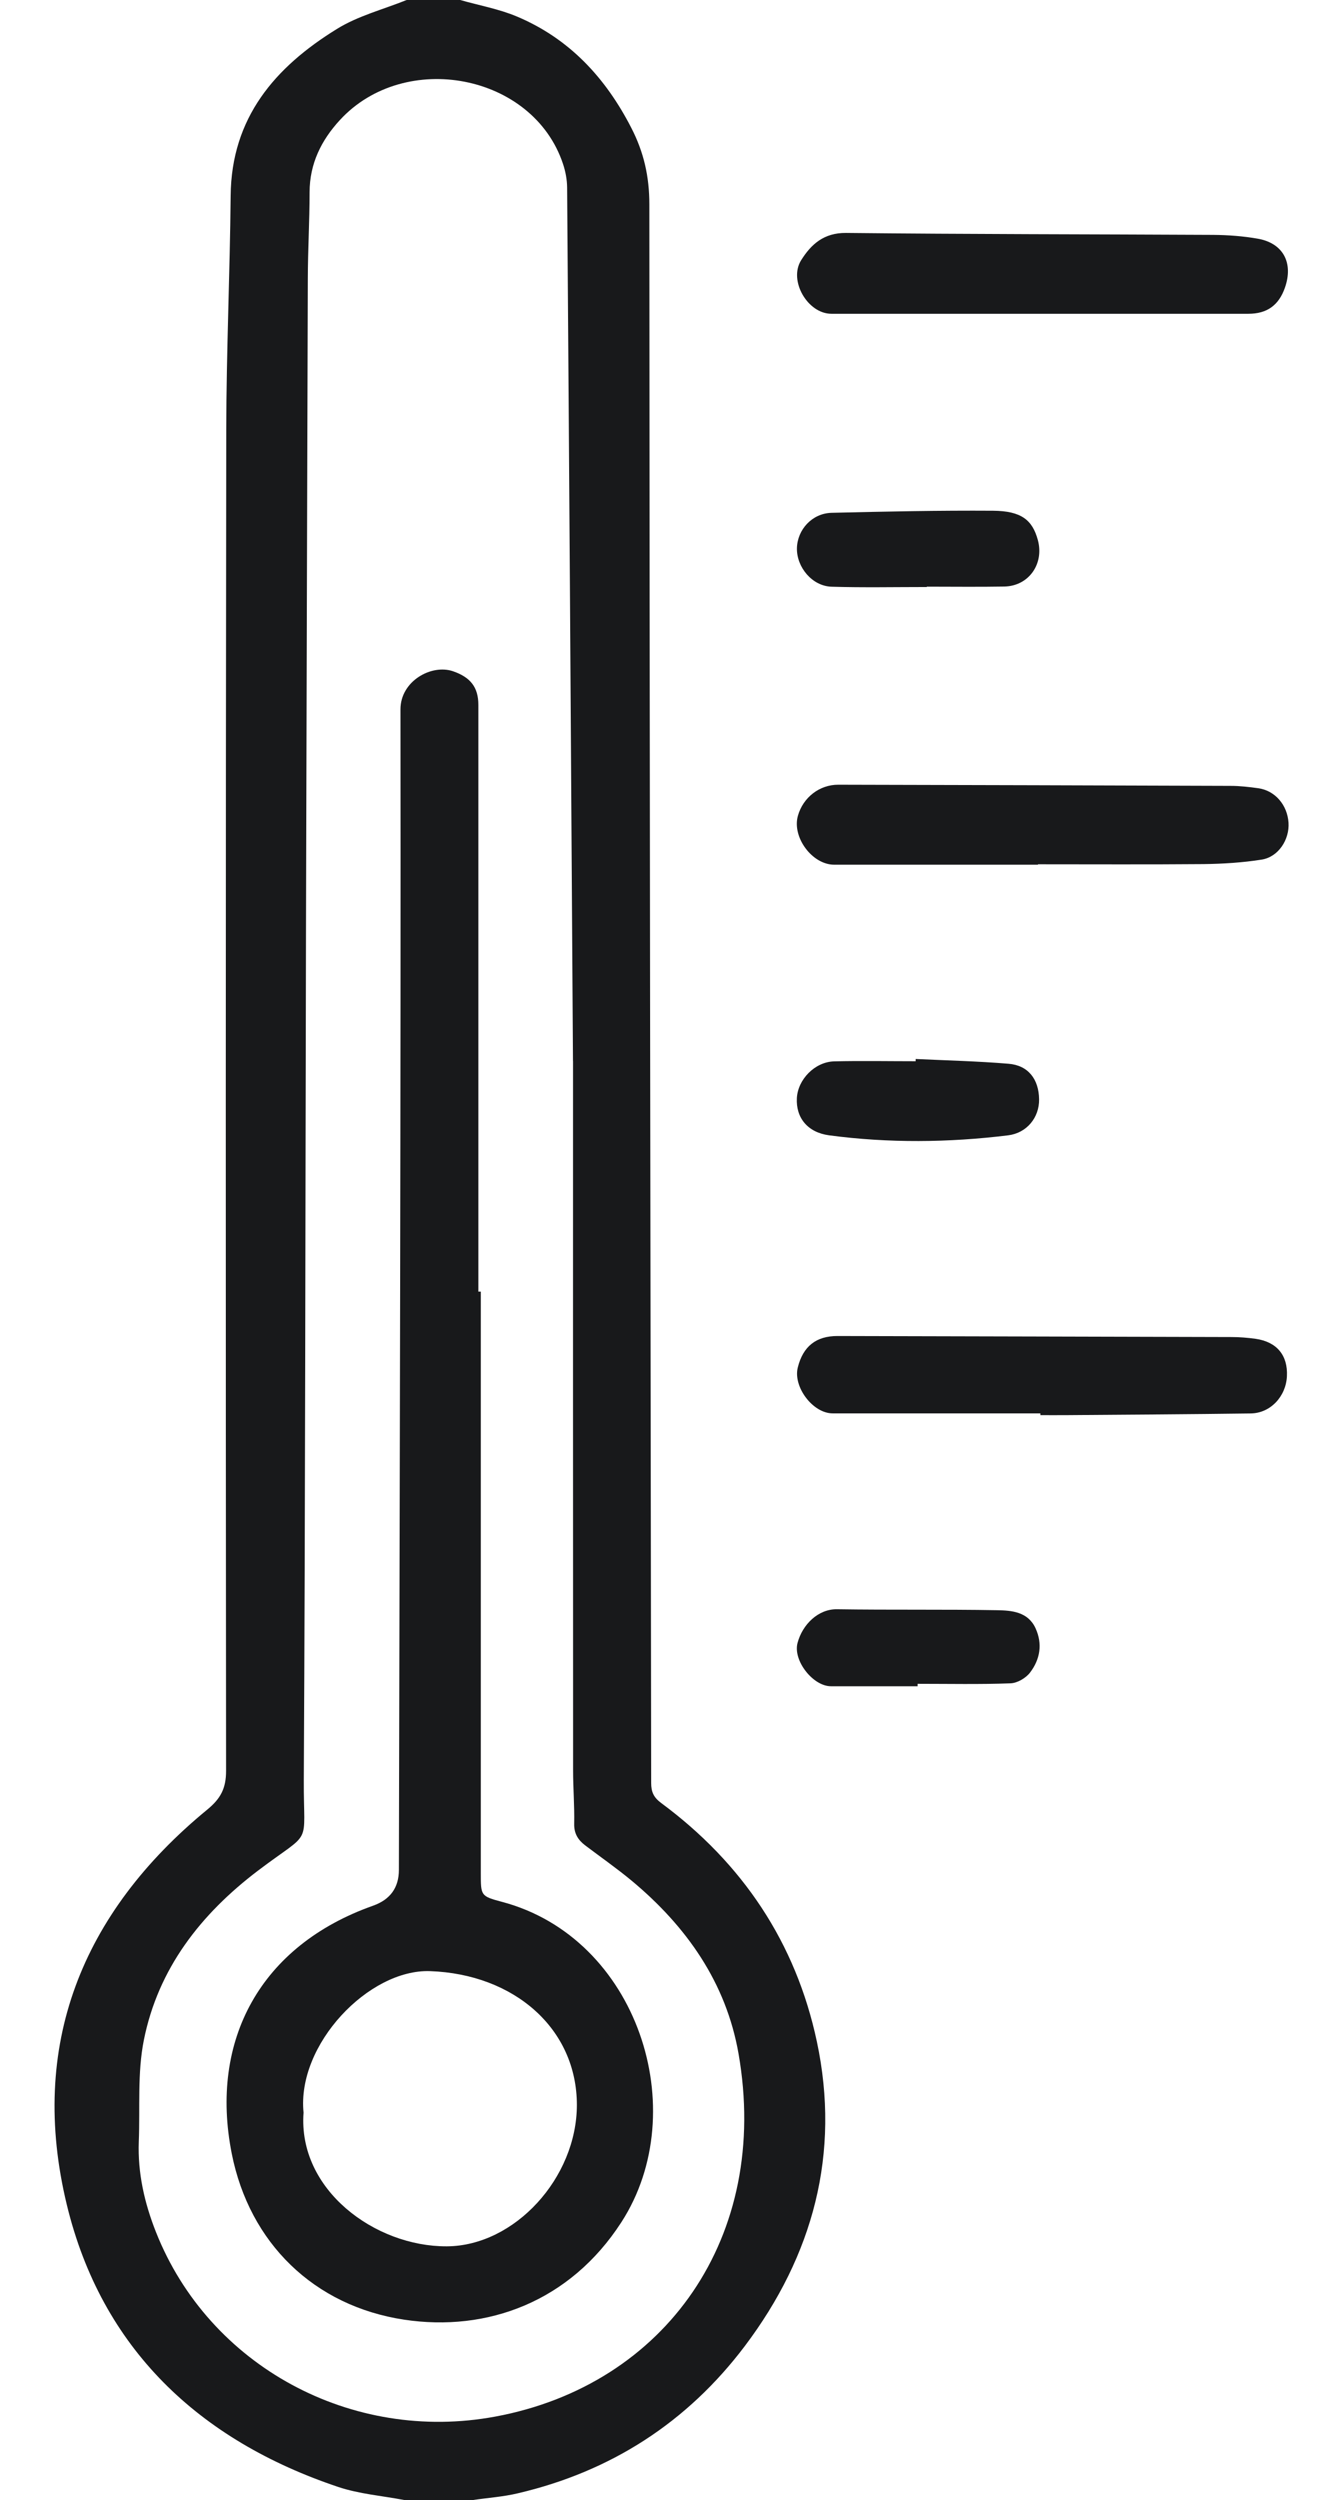
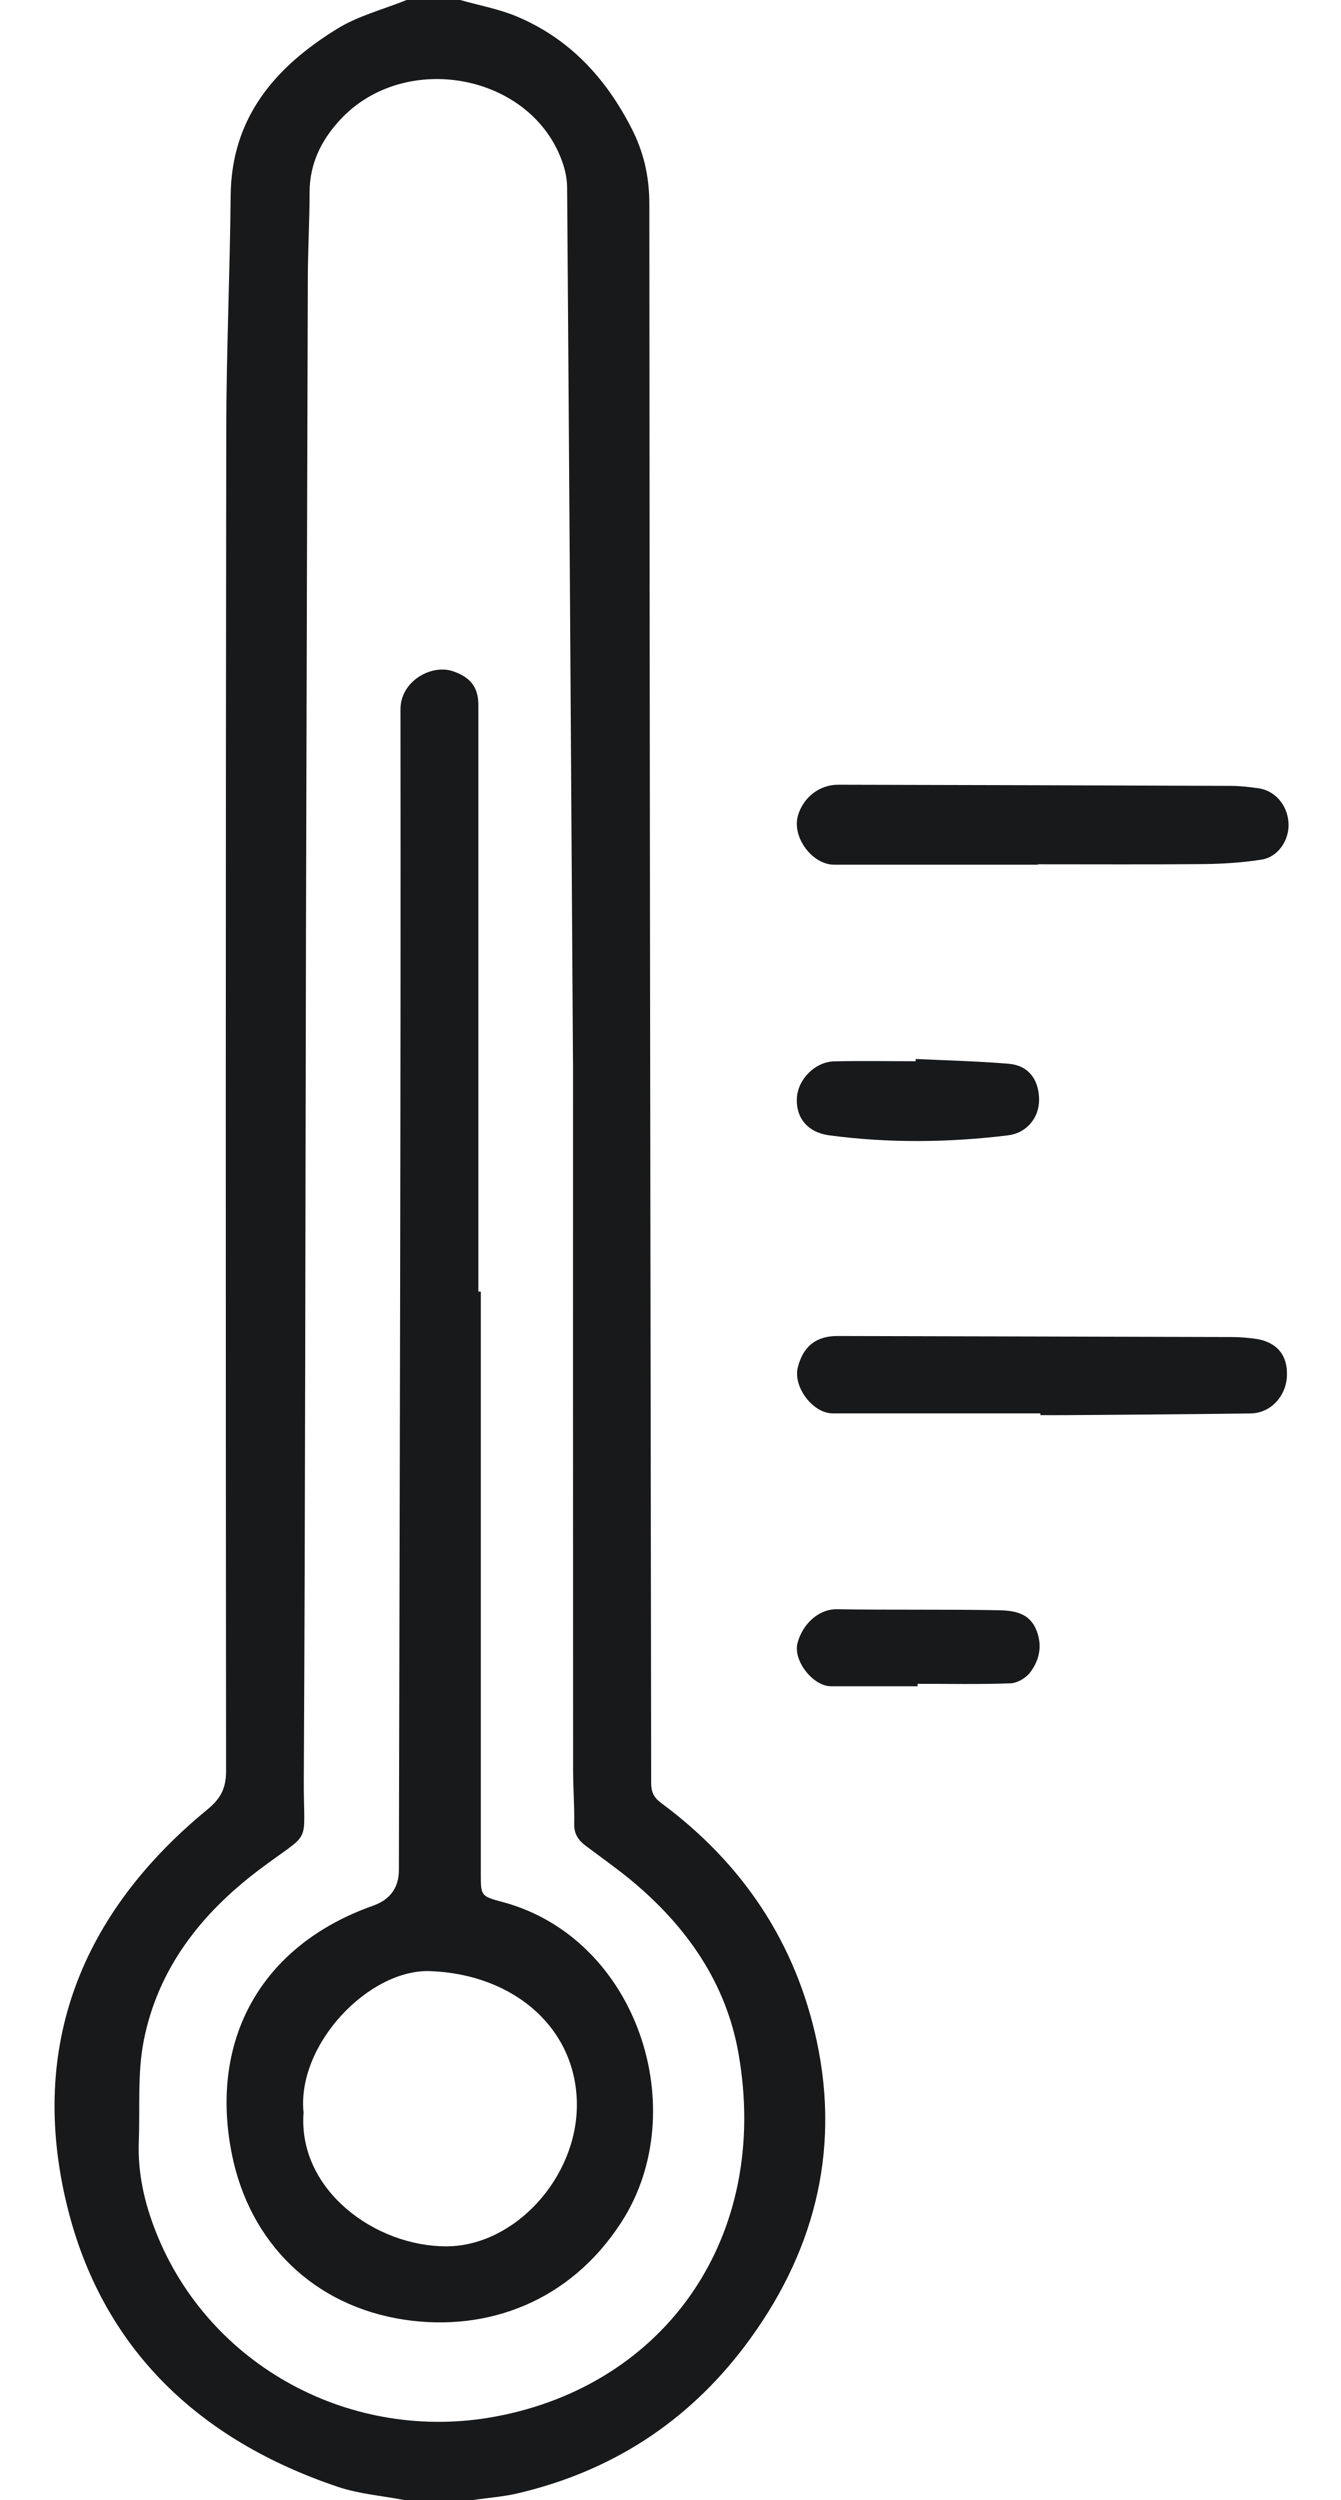
<svg xmlns="http://www.w3.org/2000/svg" width="22" height="41" viewBox="0 0 22 41" fill="none">
  <path d="M6.629 40.999C6.269 40.93 5.895 40.901 5.551 40.786C3.264 40.02 1.666 38.513 1.096 36.157C0.466 33.552 1.336 31.373 3.399 29.678C3.62 29.497 3.709 29.329 3.709 29.042C3.702 21.708 3.702 14.372 3.712 7.038C3.714 5.762 3.772 4.487 3.784 3.211C3.795 1.929 4.513 1.1 5.527 0.475C5.873 0.26 6.287 0.155 6.671 0C6.964 0 7.257 0 7.55 0C7.862 0.089 8.187 0.147 8.483 0.272C9.341 0.634 9.935 1.275 10.357 2.097C10.563 2.497 10.653 2.896 10.653 3.35C10.656 11.981 10.672 20.611 10.683 29.241C10.683 29.387 10.724 29.477 10.846 29.568C12.181 30.555 13.056 31.86 13.401 33.48C13.792 35.317 13.339 36.99 12.219 38.475C11.276 39.724 10.026 40.531 8.497 40.889C8.255 40.947 8.004 40.963 7.757 41H6.628L6.629 40.999ZM9.4 17.4C9.366 12 9.337 7.538 9.304 3.076C9.303 2.947 9.278 2.813 9.237 2.69C8.746 1.208 6.639 0.813 5.576 1.969C5.271 2.3 5.08 2.685 5.079 3.151C5.079 3.625 5.051 4.099 5.05 4.573C5.039 8.136 5.029 11.698 5.02 15.26C5.009 19.902 5.009 24.546 4.984 29.189C4.978 30.323 5.143 29.988 4.231 30.679C3.293 31.391 2.594 32.285 2.36 33.457C2.252 33.995 2.299 34.565 2.277 35.121C2.258 35.638 2.37 36.128 2.559 36.606C3.43 38.805 5.77 40.069 8.127 39.631C10.92 39.112 12.641 36.678 12.116 33.679C11.913 32.516 11.263 31.592 10.363 30.843C10.117 30.639 9.853 30.455 9.598 30.262C9.482 30.173 9.416 30.068 9.42 29.909C9.426 29.617 9.402 29.324 9.402 29.032C9.4 24.842 9.401 20.652 9.401 17.402L9.4 17.4Z" fill="#18191B" />
-   <path d="M17.091 5.146C15.941 5.146 14.79 5.146 13.64 5.146C13.252 5.146 12.933 4.604 13.143 4.268C13.307 4.006 13.516 3.817 13.88 3.82C15.888 3.842 17.896 3.841 19.904 3.852C20.146 3.854 20.393 3.872 20.632 3.914C21.05 3.986 21.223 4.31 21.08 4.718C20.979 5.008 20.785 5.146 20.48 5.146C19.351 5.146 18.221 5.146 17.091 5.146Z" fill="#18191B" />
  <path d="M17.029 14.181C15.915 14.181 14.8 14.181 13.686 14.181C13.325 14.181 12.991 13.731 13.09 13.379C13.175 13.077 13.445 12.868 13.753 12.869C15.898 12.874 18.043 12.88 20.188 12.888C20.341 12.888 20.494 12.906 20.645 12.927C20.92 12.967 21.12 13.202 21.139 13.492C21.157 13.768 20.974 14.053 20.7 14.097C20.386 14.147 20.064 14.167 19.745 14.171C18.84 14.179 17.934 14.174 17.029 14.174V14.181Z" fill="#18191B" />
  <path d="M17.07 23.179C15.933 23.179 14.797 23.179 13.661 23.179C13.336 23.179 13.009 22.746 13.088 22.427C13.174 22.08 13.389 21.909 13.742 21.91C15.896 21.916 18.05 21.92 20.204 21.927C20.336 21.927 20.469 21.938 20.599 21.956C20.947 22.006 21.129 22.226 21.113 22.568C21.098 22.902 20.842 23.176 20.519 23.18C19.508 23.194 18.498 23.2 17.486 23.208C17.347 23.209 17.207 23.208 17.068 23.208C17.068 23.199 17.068 23.189 17.068 23.18L17.07 23.179Z" fill="#18191B" />
-   <path d="M15.205 9.627C14.684 9.627 14.162 9.638 13.642 9.622C13.325 9.612 13.068 9.303 13.074 8.99C13.081 8.686 13.323 8.418 13.643 8.41C14.526 8.389 15.409 8.37 16.292 8.376C16.754 8.38 16.936 8.526 17.026 8.854C17.134 9.246 16.878 9.611 16.478 9.619C16.054 9.627 15.63 9.621 15.205 9.621C15.205 9.622 15.205 9.624 15.205 9.626V9.627Z" fill="#18191B" />
  <path d="M15.054 27.654C14.58 27.654 14.106 27.654 13.632 27.654C13.339 27.654 13.007 27.234 13.084 26.944C13.165 26.639 13.425 26.386 13.732 26.391C14.609 26.405 15.486 26.391 16.363 26.407C16.601 26.411 16.864 26.434 16.988 26.701C17.107 26.959 17.064 27.213 16.899 27.429C16.83 27.52 16.69 27.602 16.578 27.606C16.071 27.625 15.561 27.614 15.054 27.614V27.654Z" fill="#18191B" />
  <path d="M15.022 17.367C15.53 17.391 16.038 17.403 16.545 17.445C16.869 17.471 17.043 17.699 17.047 18.029C17.051 18.328 16.845 18.581 16.54 18.619C15.562 18.739 14.581 18.749 13.602 18.619C13.248 18.571 13.056 18.33 13.073 18.009C13.089 17.703 13.367 17.415 13.684 17.406C14.13 17.395 14.576 17.404 15.022 17.404C15.022 17.392 15.022 17.38 15.022 17.368V17.367Z" fill="#18191B" />
  <path d="M7.888 21.182C7.888 24.361 7.888 27.541 7.888 30.72C7.888 31.087 7.886 31.097 8.233 31.189C10.46 31.777 11.378 34.61 10.195 36.442C9.351 37.75 7.989 38.247 6.631 38.042C5.149 37.818 4.092 36.782 3.802 35.319C3.433 33.457 4.275 31.906 6.12 31.253C6.402 31.153 6.544 30.957 6.544 30.666C6.557 24.321 6.577 17.976 6.57 11.633C6.57 11.168 7.079 10.888 7.431 11.008C7.716 11.106 7.848 11.268 7.848 11.561C7.848 14.768 7.848 17.976 7.848 21.182C7.861 21.182 7.874 21.182 7.888 21.182ZM4.98 34.646C4.885 35.909 6.15 36.845 7.331 36.839C8.442 36.833 9.463 35.718 9.464 34.521C9.464 33.267 8.433 32.374 7.055 32.326C6.051 32.291 4.867 33.529 4.98 34.646Z" fill="#18191B" />
</svg>